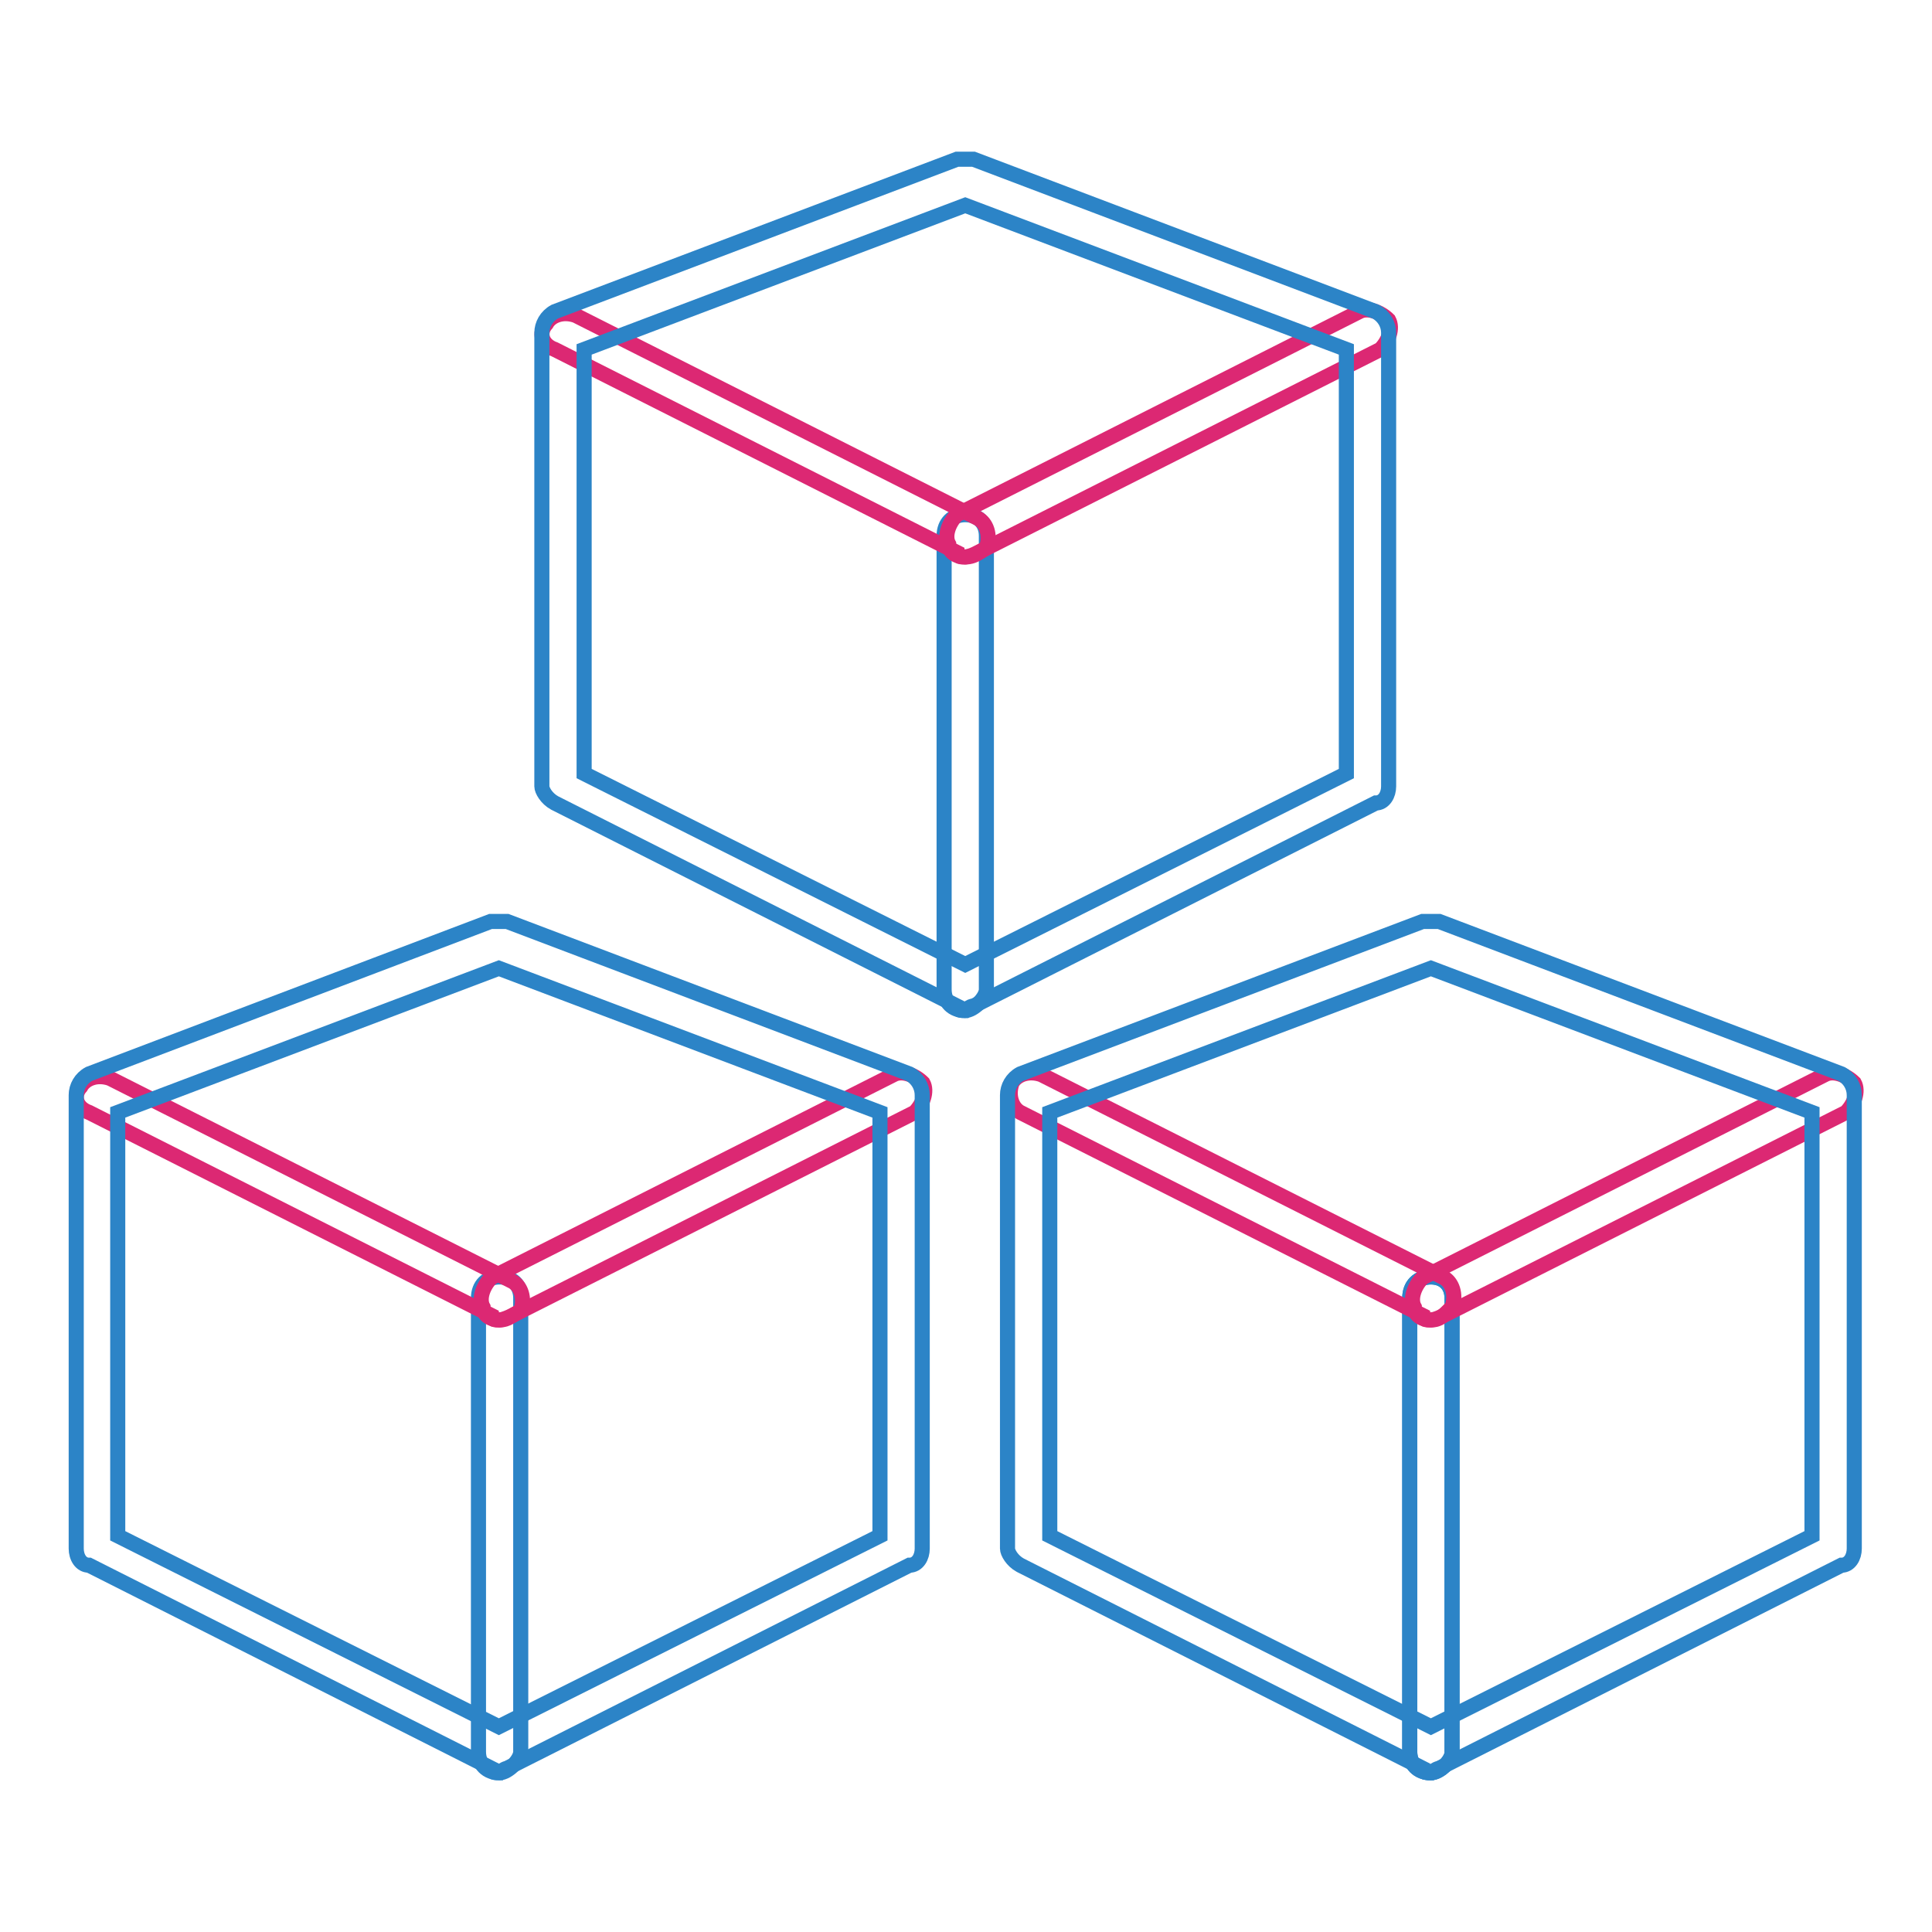
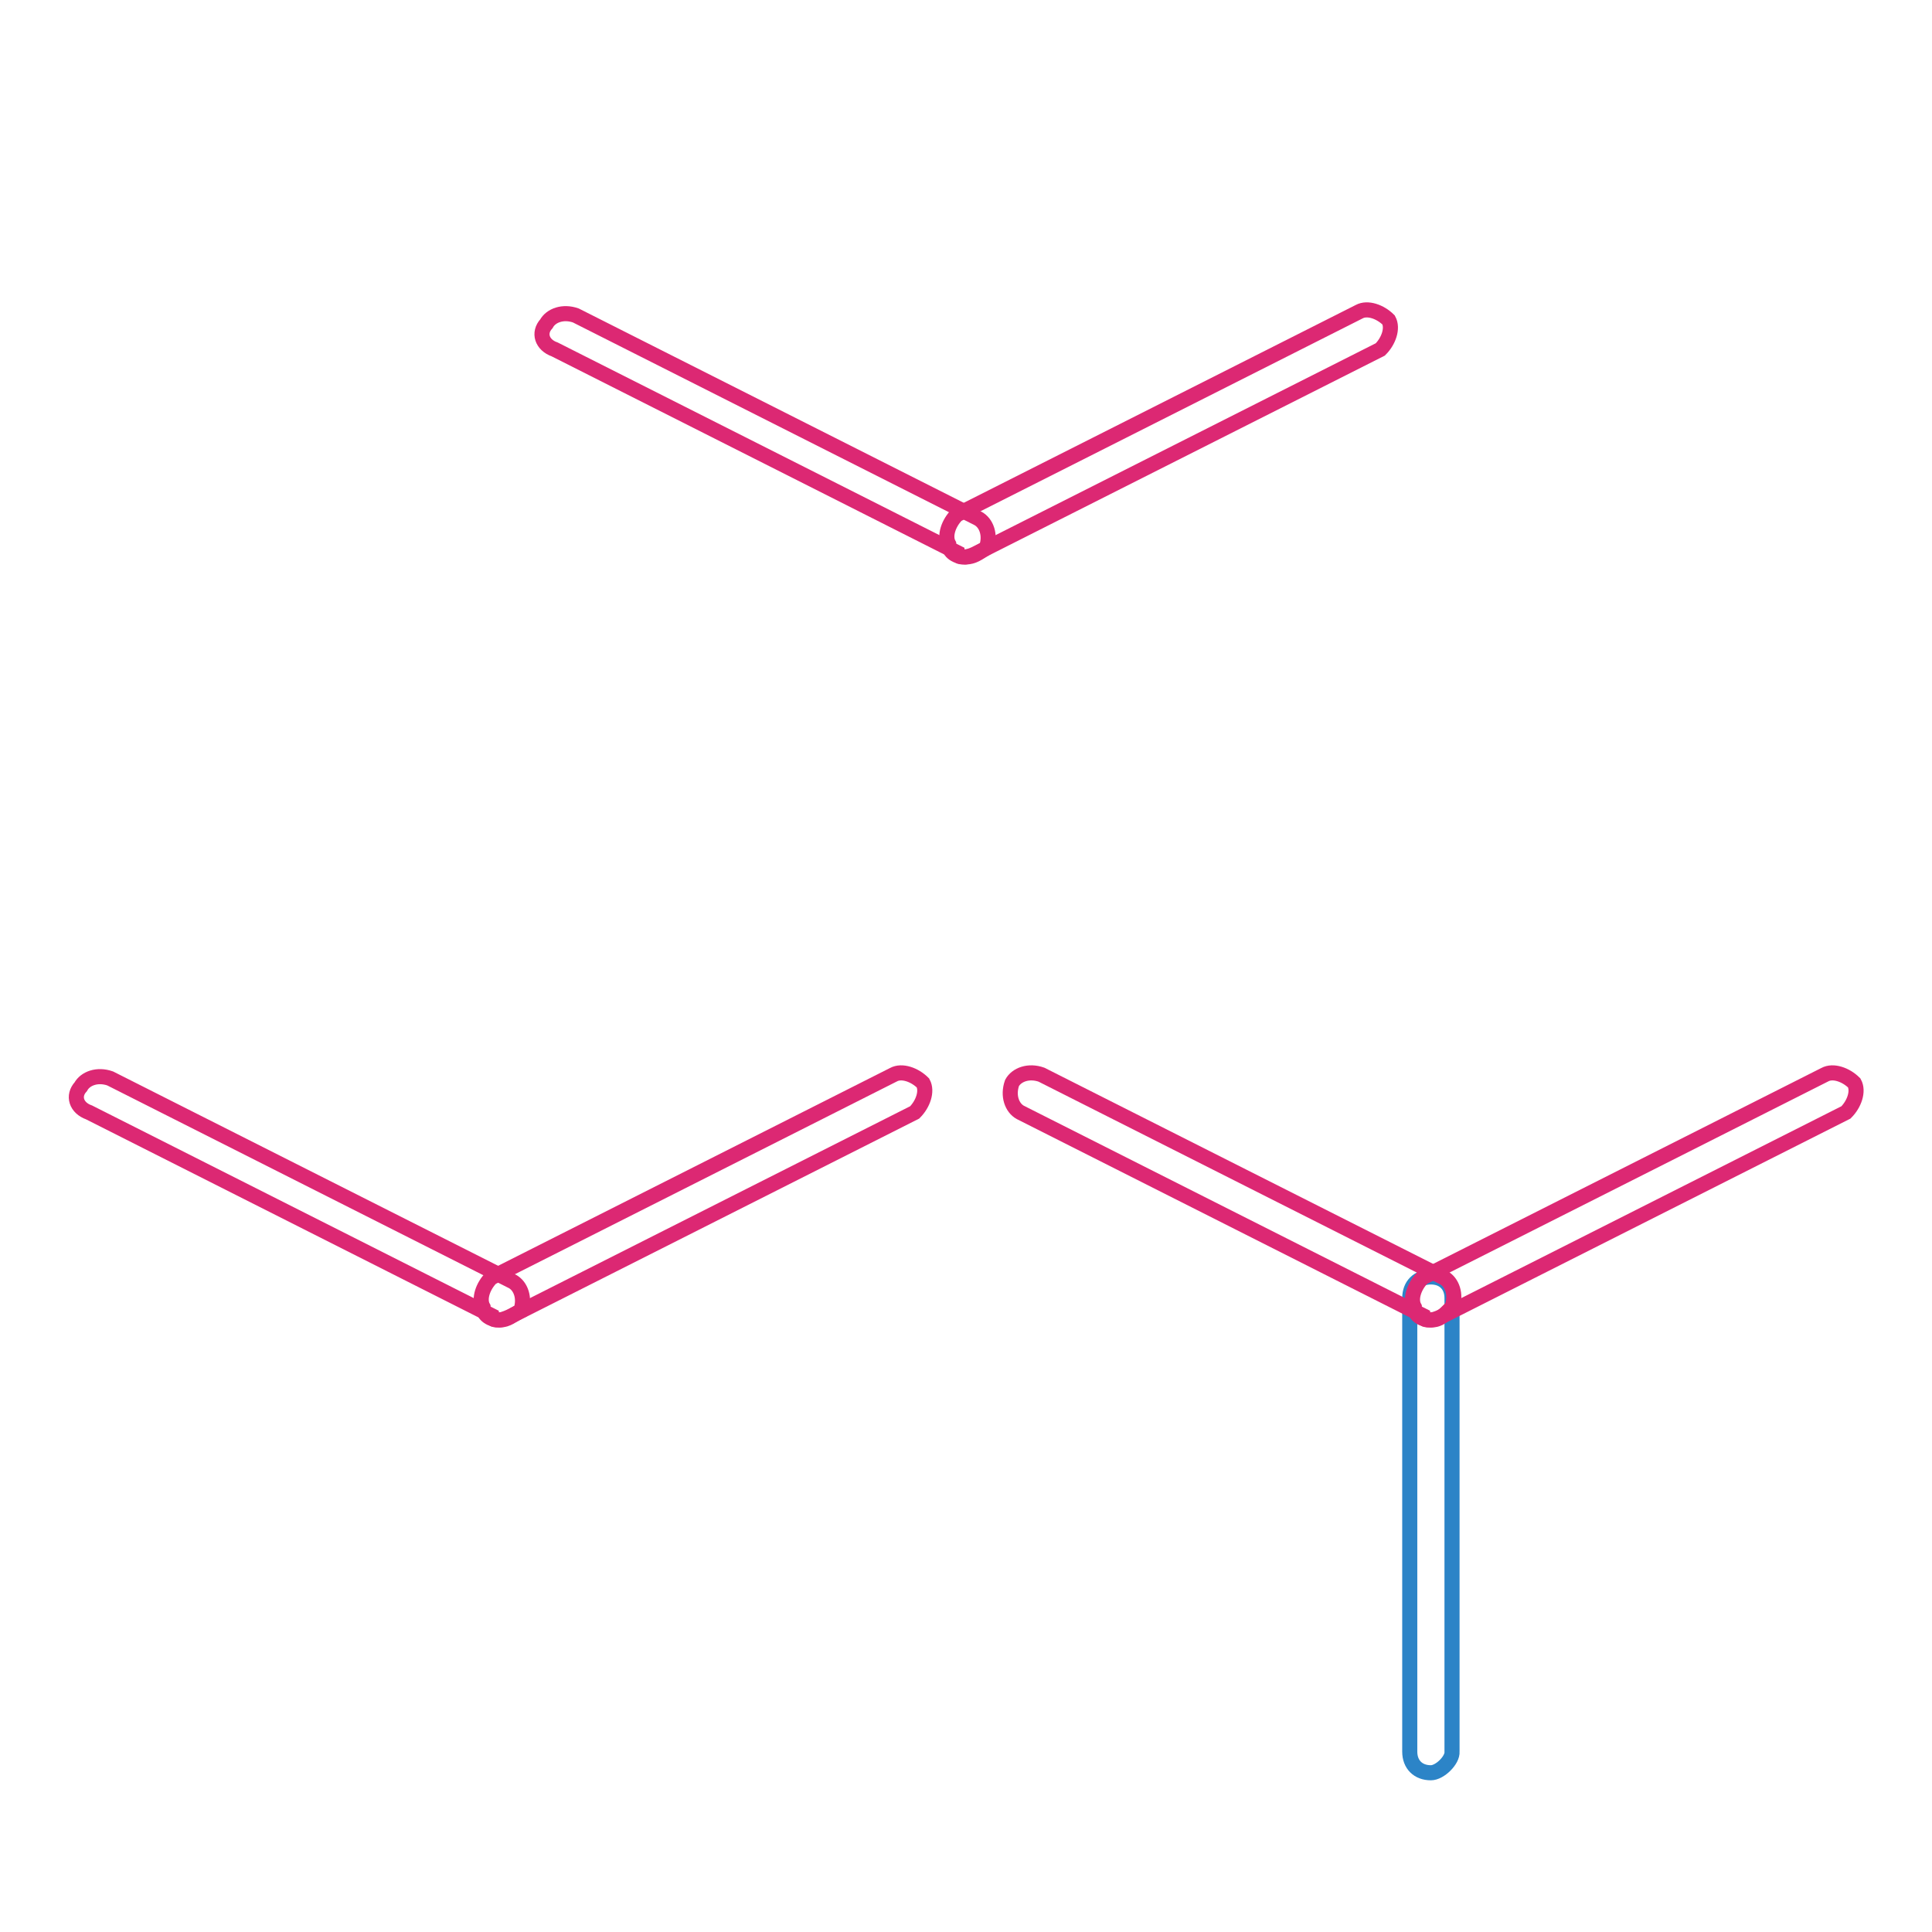
<svg xmlns="http://www.w3.org/2000/svg" version="1.1" x="0px" y="0px" viewBox="0 0 256 256" enable-background="new 0 0 256 256" xml:space="preserve">
  <g>
-     <path stroke-width="2" fill-opacity="0" stroke="#2c84c7" d="M127.9,133.9c-1.7,0-2.8-1.1-2.8-2.8V71c0-1.7,1.1-2.8,2.8-2.8c1.7,0,2.8,1.1,2.8,2.8v60.1 C130.7,132.2,129,133.9,127.9,133.9L127.9,133.9z" />
    <path stroke-width="2" fill-opacity="0" stroke="#dc2873" d="M127.9,73.8c-1.1,0-2.2-0.6-2.2-1.7c-0.6-1.1,0-2.8,1.1-3.9l53.3-26.9c1.1-0.6,2.8,0,3.9,1.1 c0.6,1.1,0,2.8-1.1,3.9l-53.3,26.9C128.5,73.8,127.9,73.8,127.9,73.8z" />
    <path stroke-width="2" fill-opacity="0" stroke="#2c84c7" d="M189.6,234.9c-1.7,0-2.8-1.1-2.8-2.8v-60.1c0-1.7,1.1-2.8,2.8-2.8s2.8,1.1,2.8,2.8v60.1 C192.5,233.2,190.8,234.9,189.6,234.9L189.6,234.9z" />
-     <path stroke-width="2" fill-opacity="0" stroke="#2c84c7" d="M189.6,234.9c-1.7,0-2.8-1.1-2.8-2.8v-60.1c0-1.7,1.1-2.8,2.8-2.8s2.8,1.1,2.8,2.8v60.1 C192.5,233.2,190.8,234.9,189.6,234.9L189.6,234.9z M66.2,234.9c-1.7,0-2.8-1.1-2.8-2.8v-60.1c0-1.7,1.1-2.8,2.8-2.8 c1.7,0,2.8,1.1,2.8,2.8v60.1C69,233.2,67.3,234.9,66.2,234.9L66.2,234.9z" />
    <path stroke-width="2" fill-opacity="0" stroke="#dc2873" d="M127.9,73.8c-0.6,0-1.1,0-1.1-0.6L73.5,46.3c-1.7-0.6-2.2-2.2-1.1-3.4c0.6-1.1,2.2-1.7,3.9-1.1l53.3,26.9 c1.1,0.6,1.7,2.2,1.1,3.9C129.6,73.3,129,73.8,127.9,73.8z M189.6,174.9c-0.6,0-1.1,0-1.1-0.6l-53.3-26.9c-1.1-0.6-1.7-2.2-1.1-3.9 c0.6-1.1,2.2-1.7,3.9-1.1l53.3,26.9c1.1,0.6,1.7,2.2,1.1,3.9C191.3,174.3,190.8,174.9,189.6,174.9z" />
    <path stroke-width="2" fill-opacity="0" stroke="#dc2873" d="M189.6,174.9c-1.1,0-2.2-0.6-2.2-1.7c-0.6-1.1,0-2.8,1.1-3.9l53.3-26.9c1.1-0.6,2.8,0,3.9,1.1 c0.6,1.1,0,2.8-1.1,3.9l-53.3,26.9C190.2,174.9,189.6,174.9,189.6,174.9z M66.2,174.9c-0.6,0-1.1,0-1.1-0.6l-53.3-26.9 c-1.7-0.6-2.2-2.2-1.1-3.4c0.6-1.1,2.2-1.7,3.9-1.1l53.3,26.9c1.1,0.6,1.7,2.2,1.1,3.9C67.8,174.3,67.3,174.9,66.2,174.9z" />
    <path stroke-width="2" fill-opacity="0" stroke="#dc2873" d="M66.2,174.9c-1.1,0-2.2-0.6-2.2-1.7c-0.6-1.1,0-2.8,1.1-3.9l53.3-26.9c1.1-0.6,2.8,0,3.9,1.1 c0.6,1.1,0,2.8-1.1,3.9l-53.3,26.9C66.7,174.9,66.2,174.9,66.2,174.9z" />
-     <path stroke-width="2" fill-opacity="0" stroke="#2c84c7" d="M127.9,133.9c-0.6,0-1.1,0-1.1-0.6l-53.3-26.9c-1.1-0.6-1.7-1.7-1.7-2.2V44.1c0-1.1,0.6-2.2,1.7-2.8 l53.3-20.2h2.2l53.3,20.2c1.1,0.6,1.7,1.7,1.7,2.8v60.1c0,1.1-0.6,2.2-1.7,2.2L129,133.3C128.5,133.3,127.9,133.9,127.9,133.9 L127.9,133.9z M77.4,102.5l50.5,25.3l50.5-25.3V46.3l-50.5-19.1L77.4,46.3V102.5z M66.2,234.9c-0.6,0-1.1,0-1.1-0.6l-53.3-26.9 c-1.1,0-1.7-1.1-1.7-2.2v-60.1c0-1.1,0.6-2.2,1.7-2.8L65,122.1h2.2l53.3,20.2c1.1,0.6,1.7,1.7,1.7,2.8v60.1c0,1.1-0.6,2.2-1.7,2.2 l-53.3,26.9C66.7,234.4,66.2,234.9,66.2,234.9L66.2,234.9z M15.6,203.5l50.5,25.3l50.5-25.3v-56.1l-50.5-19.1l-50.5,19.1V203.5z  M189.6,234.9c-0.6,0-1.1,0-1.1-0.6l-53.3-26.9c-1.1-0.6-1.7-1.7-1.7-2.2v-60.1c0-1.1,0.6-2.2,1.7-2.8l53.3-20.2h2.2l53.3,20.2 c1.1,0.6,1.7,1.7,1.7,2.8v60.1c0,1.1-0.6,2.2-1.7,2.2l-53.3,26.9C190.2,234.4,189.6,234.9,189.6,234.9L189.6,234.9z M139.1,203.5 l50.5,25.3l50.5-25.3v-56.1l-50.5-19.1l-50.5,19.1V203.5z" />
  </g>
</svg>